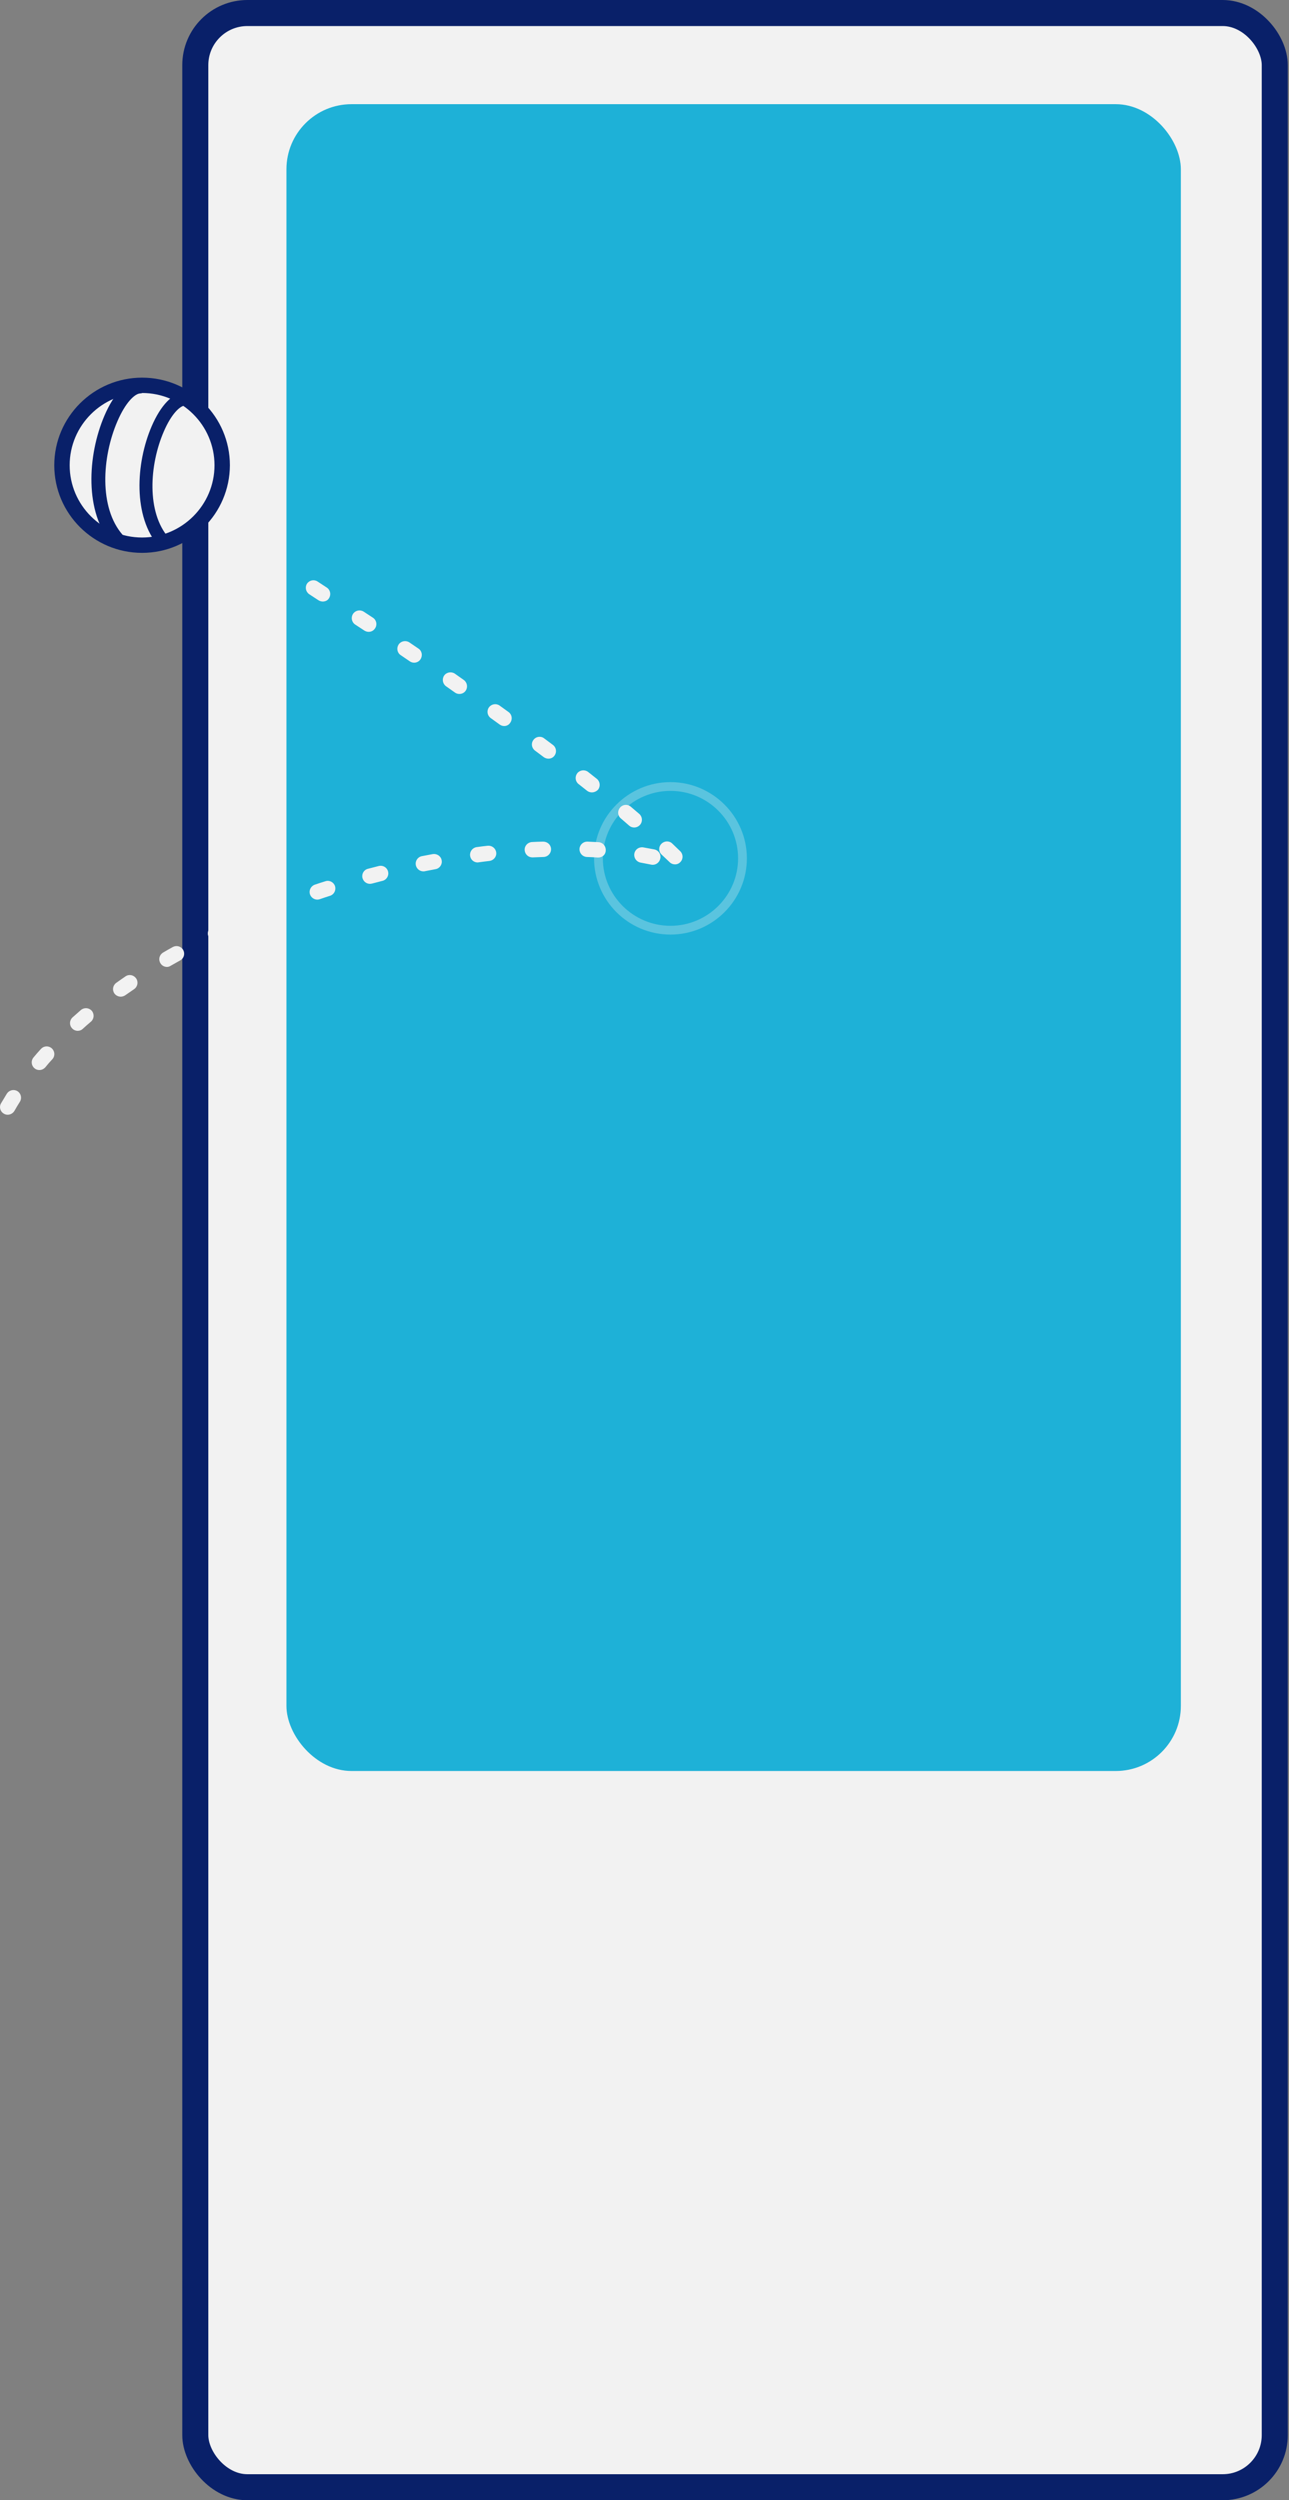
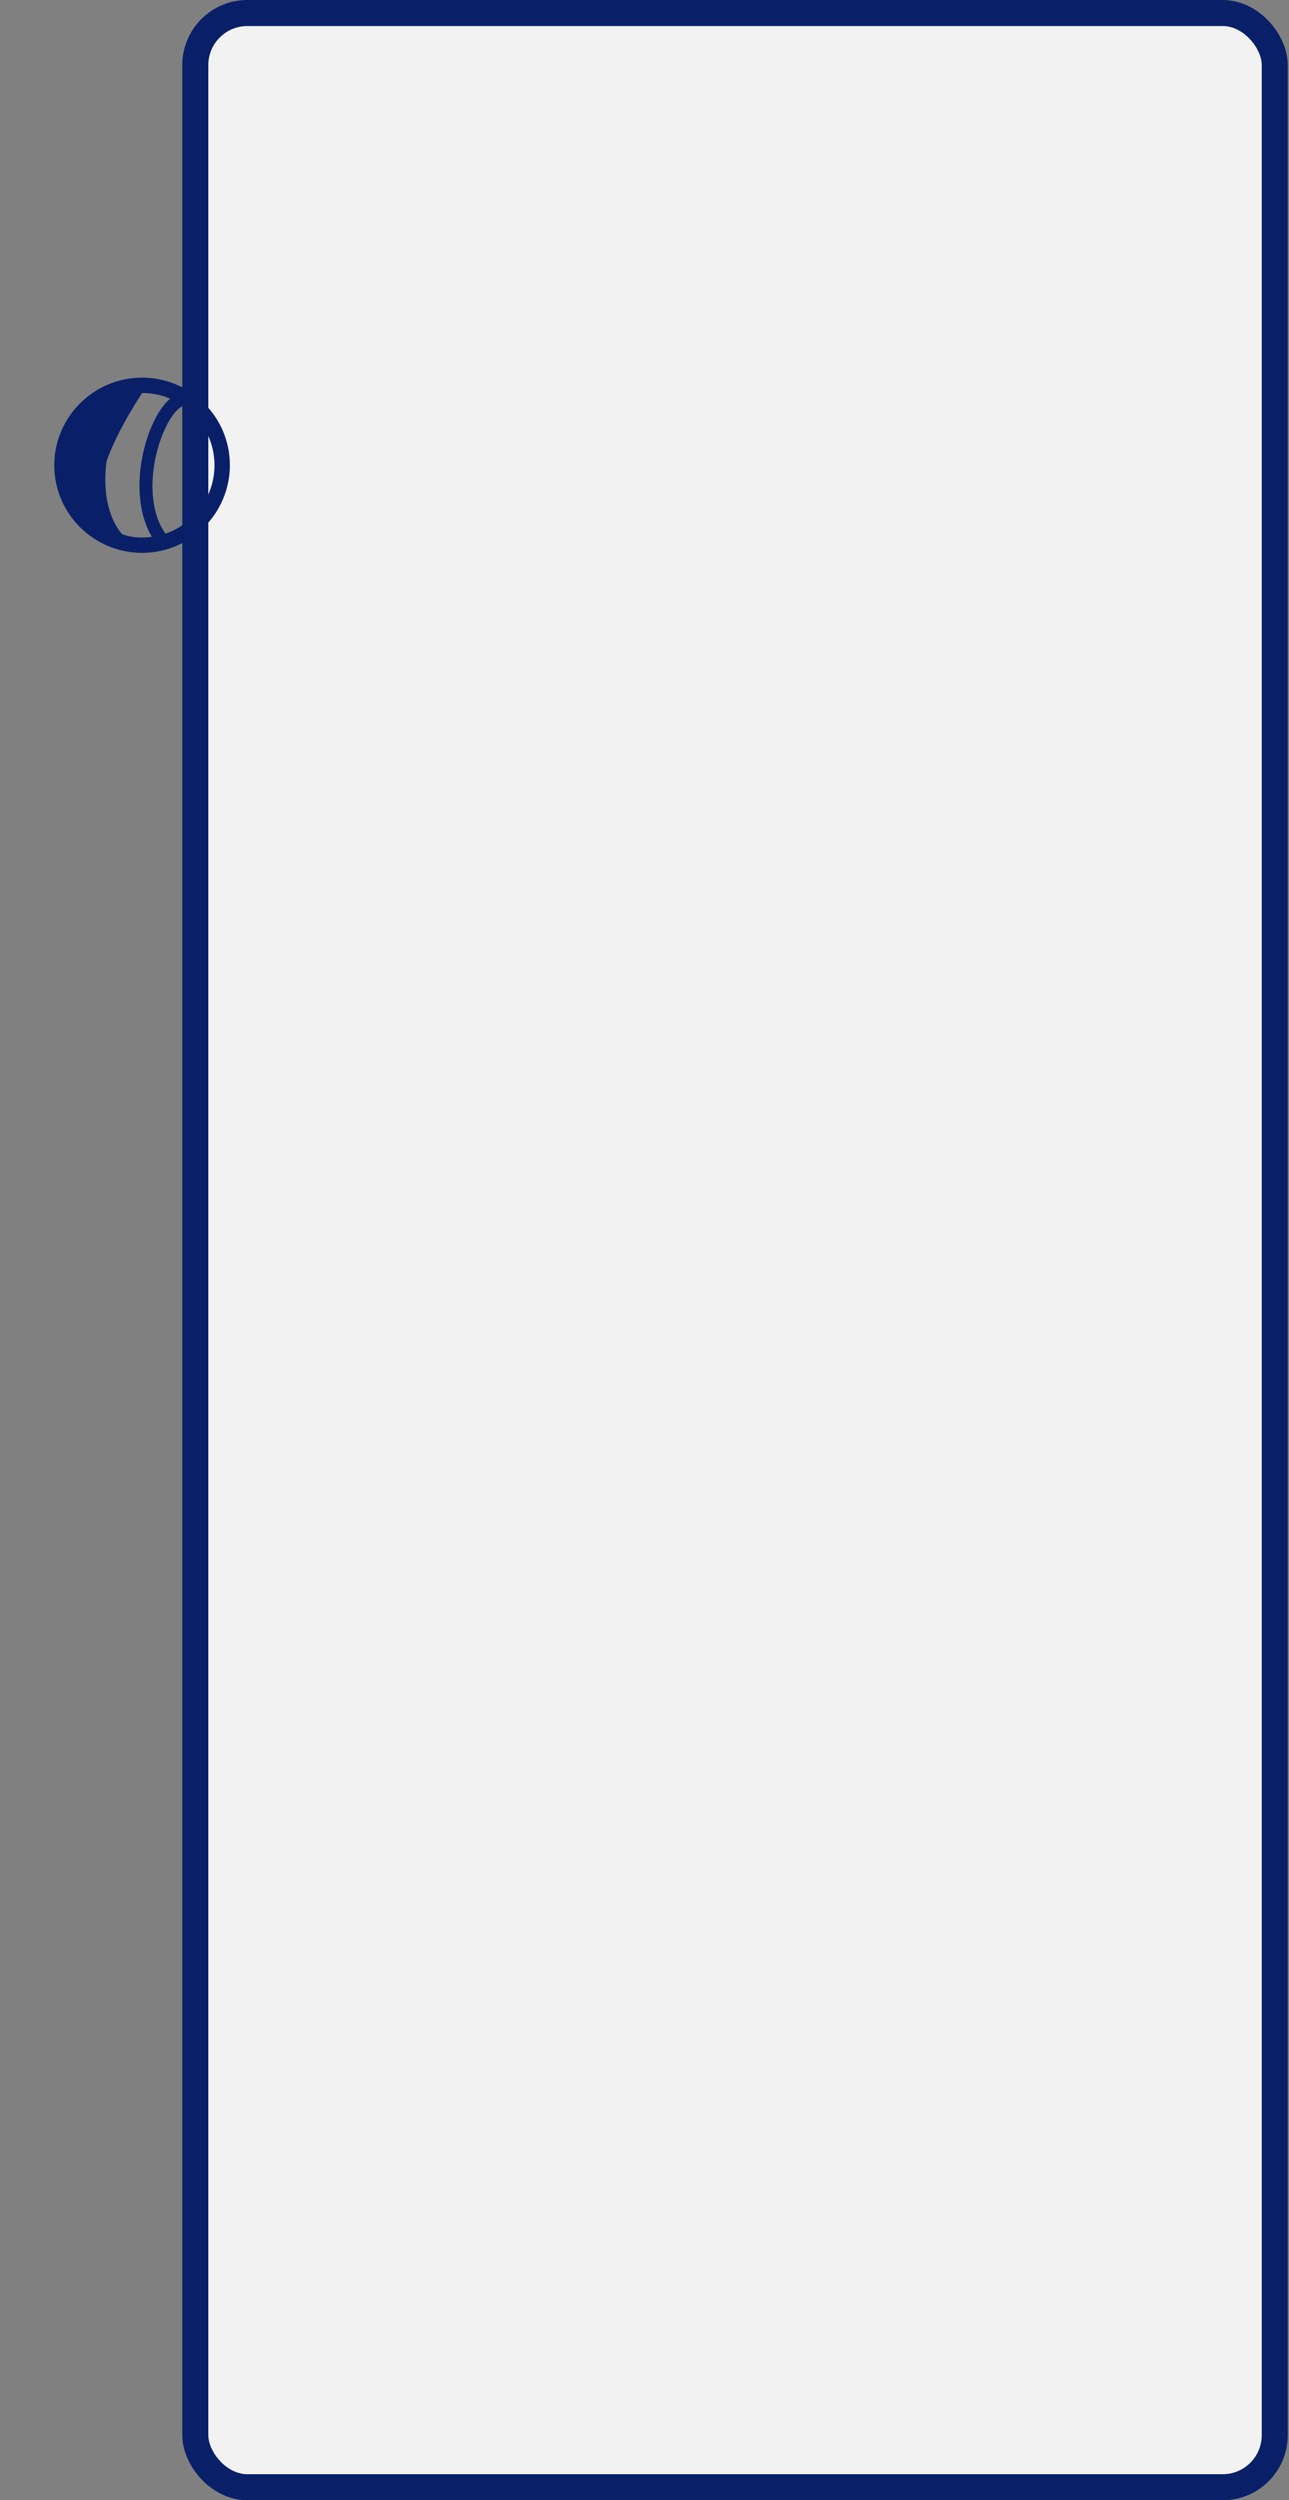
<svg xmlns="http://www.w3.org/2000/svg" width="198" height="384" viewBox="0 0 198 384" fill="none">
  <rect x="0" y="0" width="198" height="384" fill="#808080" stroke="none" />
  <rect x="30" y="2" width="165.813" height="380" rx="8" fill="#F2F2F2" stroke="#092069" stroke-width="4" />
-   <rect x="44" y="16" width="137.387" height="256" rx="10" fill="#1EB1D7" />
  <g opacity="0.53">
-     <path opacity="0.53" d="M102.99 143.537C96.509 143.537 91.253 138.272 91.253 131.829C91.253 125.385 96.53 120.121 102.99 120.121C109.449 120.121 114.726 125.385 114.726 131.829C114.726 138.272 109.47 143.537 102.99 143.537ZM102.99 121.468C97.269 121.468 92.604 126.122 92.604 131.829C92.604 137.535 97.269 142.189 102.99 142.189C108.71 142.189 113.375 137.535 113.375 131.829C113.375 126.122 108.731 121.468 102.99 121.468Z" fill="#F2F2F2" />
-   </g>
-   <path d="M1.181 171.207C0.991 171.207 0.779 171.165 0.589 171.039C0.02 170.723 -0.17 169.986 0.167 169.438C0.463 168.933 0.758 168.449 1.054 167.964C1.413 167.417 2.13 167.248 2.679 167.585C3.228 167.922 3.397 168.659 3.059 169.207C2.764 169.67 2.489 170.133 2.215 170.618C1.983 170.997 1.582 171.207 1.181 171.207ZM6.057 164.342C5.782 164.342 5.508 164.258 5.297 164.069C4.79 163.648 4.727 162.911 5.149 162.405C5.508 161.963 5.888 161.542 6.289 161.1C6.732 160.615 7.471 160.573 7.957 161.015C8.442 161.458 8.484 162.195 8.041 162.679C7.661 163.079 7.302 163.5 6.964 163.921C6.711 164.195 6.394 164.342 6.057 164.342ZM11.946 158.32C11.63 158.32 11.292 158.194 11.06 157.92C10.616 157.435 10.659 156.698 11.144 156.256C11.566 155.877 12.009 155.498 12.432 155.119C12.938 154.698 13.677 154.761 14.099 155.245C14.521 155.751 14.458 156.488 13.973 156.909C13.55 157.267 13.128 157.625 12.727 158.004C12.516 158.215 12.242 158.32 11.946 158.32ZM18.553 153.076C18.194 153.076 17.814 152.908 17.582 152.592C17.202 152.066 17.329 151.329 17.857 150.95C18.321 150.613 18.785 150.297 19.271 149.96C19.82 149.581 20.538 149.728 20.918 150.276C21.276 150.802 21.15 151.539 20.601 151.918C20.136 152.234 19.693 152.55 19.229 152.866C19.039 152.992 18.785 153.076 18.553 153.076ZM25.646 148.507C25.245 148.507 24.844 148.296 24.633 147.917C24.295 147.349 24.485 146.633 25.055 146.296C25.54 146.001 26.047 145.727 26.532 145.454C27.102 145.138 27.82 145.327 28.137 145.896C28.453 146.464 28.263 147.18 27.694 147.496C27.208 147.77 26.723 148.044 26.237 148.317C26.047 148.444 25.857 148.507 25.646 148.507ZM33.097 144.527C32.654 144.527 32.232 144.274 32.042 143.874C31.746 143.285 32 142.59 32.591 142.295C33.097 142.042 33.604 141.811 34.132 141.558C34.723 141.284 35.419 141.537 35.715 142.126C35.989 142.716 35.736 143.411 35.145 143.706C34.638 143.937 34.132 144.19 33.646 144.422C33.435 144.485 33.266 144.527 33.097 144.527ZM40.802 141.095C40.338 141.095 39.895 140.821 39.705 140.358C39.451 139.747 39.747 139.073 40.359 138.82L41.942 138.189C42.533 137.957 43.23 138.252 43.483 138.862C43.715 139.473 43.42 140.147 42.807 140.4L41.245 141.01C41.098 141.074 40.95 141.095 40.802 141.095ZM48.739 138.168C48.254 138.168 47.789 137.852 47.62 137.367C47.409 136.757 47.747 136.083 48.359 135.872C48.908 135.683 49.436 135.514 49.985 135.346C50.597 135.135 51.272 135.493 51.462 136.104C51.652 136.715 51.314 137.388 50.702 137.578C50.175 137.746 49.647 137.915 49.119 138.104C48.992 138.146 48.866 138.168 48.739 138.168ZM56.824 135.746C56.296 135.746 55.832 135.388 55.684 134.861C55.515 134.23 55.895 133.577 56.528 133.43L58.175 133.008C58.829 132.84 59.462 133.24 59.61 133.851C59.779 134.482 59.378 135.135 58.766 135.283L57.141 135.704C57.014 135.725 56.929 135.746 56.824 135.746ZM65.035 133.83C64.487 133.83 64.001 133.451 63.874 132.882C63.748 132.25 64.149 131.619 64.803 131.492C65.352 131.387 65.922 131.282 66.471 131.176C67.083 131.071 67.737 131.471 67.843 132.124C67.969 132.756 67.547 133.387 66.893 133.493C66.344 133.598 65.795 133.703 65.246 133.809C65.204 133.83 65.12 133.83 65.035 133.83ZM100.287 132.819C100.203 132.819 100.118 132.819 100.034 132.798C99.506 132.692 98.957 132.587 98.409 132.482C97.775 132.377 97.332 131.766 97.438 131.113C97.543 130.46 98.155 130.039 98.81 130.144C99.38 130.25 99.95 130.355 100.52 130.46C101.153 130.587 101.575 131.218 101.427 131.85C101.322 132.419 100.815 132.819 100.287 132.819ZM103.686 132.756C103.39 132.756 103.095 132.65 102.863 132.419L101.638 131.261C101.153 130.818 101.132 130.06 101.596 129.597C102.039 129.134 102.799 129.092 103.264 129.555L104.488 130.734C104.952 131.176 104.974 131.934 104.509 132.398C104.298 132.629 104.003 132.756 103.686 132.756ZM73.373 132.461C72.782 132.461 72.276 132.019 72.212 131.429C72.128 130.776 72.592 130.187 73.226 130.102C73.796 130.018 74.365 129.955 74.914 129.892C75.548 129.829 76.139 130.271 76.223 130.924C76.308 131.576 75.822 132.145 75.189 132.229C74.64 132.292 74.091 132.356 73.521 132.44C73.479 132.44 73.416 132.461 73.373 132.461ZM91.907 131.703C91.886 131.703 91.844 131.703 91.823 131.703C91.274 131.661 90.725 131.64 90.155 131.619C89.501 131.597 88.994 131.05 89.015 130.397C89.036 129.765 89.564 129.26 90.197 129.26C90.218 129.26 90.218 129.26 90.24 129.26C90.809 129.281 91.4 129.323 91.949 129.344C92.604 129.386 93.089 129.955 93.047 130.608C93.047 131.239 92.54 131.703 91.907 131.703ZM81.775 131.682C81.141 131.682 80.635 131.197 80.593 130.566C80.55 129.913 81.057 129.365 81.711 129.323C82.281 129.302 82.851 129.26 83.421 129.26C84.097 129.26 84.624 129.744 84.646 130.397C84.667 131.05 84.16 131.597 83.506 131.619C82.957 131.64 82.408 131.661 81.838 131.682C81.817 131.682 81.796 131.682 81.775 131.682ZM97.416 127.091C97.142 127.091 96.868 127.007 96.635 126.796L95.369 125.701C94.862 125.28 94.82 124.543 95.242 124.038C95.665 123.532 96.403 123.469 96.91 123.911L98.198 125.006C98.683 125.428 98.746 126.186 98.324 126.67C98.092 126.944 97.754 127.091 97.416 127.091ZM90.915 121.7C90.662 121.7 90.387 121.616 90.176 121.448L88.867 120.416C88.361 120.016 88.276 119.279 88.677 118.752C89.079 118.247 89.838 118.163 90.345 118.563L91.675 119.616C92.181 120.016 92.266 120.774 91.865 121.279C91.612 121.553 91.253 121.7 90.915 121.7ZM84.245 116.52C83.991 116.52 83.738 116.436 83.527 116.288L82.176 115.278C81.648 114.878 81.543 114.141 81.944 113.635C82.324 113.109 83.084 113.003 83.59 113.404L84.941 114.414C85.469 114.814 85.553 115.551 85.173 116.057C84.941 116.373 84.603 116.52 84.245 116.52ZM77.447 111.508C77.194 111.508 76.962 111.424 76.751 111.277L75.379 110.287C74.851 109.908 74.724 109.171 75.104 108.644C75.484 108.118 76.223 107.992 76.751 108.371L78.123 109.36C78.651 109.739 78.756 110.476 78.376 111.003C78.165 111.34 77.806 111.508 77.447 111.508ZM70.566 106.581C70.334 106.581 70.102 106.518 69.89 106.37L68.518 105.402C67.991 105.022 67.864 104.285 68.223 103.759C68.582 103.233 69.341 103.106 69.869 103.464L71.241 104.433C71.769 104.812 71.896 105.549 71.537 106.075C71.305 106.412 70.946 106.581 70.566 106.581ZM63.621 101.78C63.389 101.78 63.157 101.716 62.946 101.569L61.552 100.621C61.004 100.263 60.877 99.526 61.236 98.979C61.594 98.452 62.333 98.305 62.882 98.663L64.275 99.611C64.824 99.969 64.951 100.706 64.592 101.253C64.381 101.59 64.001 101.78 63.621 101.78ZM56.634 97.042C56.402 97.042 56.191 96.978 55.98 96.852L54.565 95.925C54.016 95.567 53.869 94.831 54.227 94.283C54.586 93.736 55.325 93.588 55.874 93.946L57.288 94.873C57.837 95.231 57.985 95.968 57.605 96.515C57.373 96.873 57.014 97.042 56.634 97.042ZM49.584 92.388C49.372 92.388 49.14 92.325 48.929 92.198L47.515 91.272C46.966 90.914 46.818 90.177 47.156 89.65C47.515 89.103 48.254 88.955 48.781 89.313L50.196 90.24C50.745 90.598 50.892 91.335 50.533 91.882C50.343 92.219 49.964 92.388 49.584 92.388ZM42.47 87.818C42.259 87.818 42.026 87.755 41.837 87.629L40.422 86.723C39.873 86.365 39.705 85.649 40.063 85.102C40.422 84.554 41.14 84.386 41.689 84.744L43.103 85.649C43.652 86.007 43.821 86.723 43.462 87.271C43.251 87.629 42.871 87.818 42.47 87.818ZM35.293 83.291C35.082 83.291 34.892 83.228 34.702 83.122L33.266 82.217C32.717 81.88 32.548 81.143 32.886 80.595C33.224 80.048 33.963 79.879 34.512 80.216L35.884 81.08C36.433 81.417 36.644 82.175 36.285 82.722C36.074 83.08 35.694 83.291 35.293 83.291ZM28.137 78.826C27.926 78.826 27.715 78.763 27.525 78.658L26.068 77.774C25.519 77.437 25.329 76.721 25.667 76.152C26.005 75.605 26.723 75.415 27.292 75.752L28.749 76.636C29.298 76.973 29.488 77.71 29.15 78.258C28.918 78.637 28.538 78.826 28.137 78.826Z" fill="#F2F2F2" />
-   <path d="M21.825 83.733C28.622 83.733 34.132 78.236 34.132 71.456C34.132 64.676 28.622 59.179 21.825 59.179C15.028 59.179 9.519 64.676 9.519 71.456C9.519 78.236 15.028 83.733 21.825 83.733Z" fill="#F2F2F2" />
-   <path d="M21.825 84.912C14.395 84.912 8.336 78.889 8.336 71.456C8.336 64.044 14.395 58 21.825 58C29.256 58 35.314 64.022 35.314 71.456C35.293 78.868 29.256 84.912 21.825 84.912ZM21.825 60.358C15.682 60.358 10.701 65.349 10.701 71.456C10.701 77.584 15.704 82.553 21.825 82.553C27.968 82.553 32.95 77.563 32.95 71.456C32.95 65.328 27.947 60.358 21.825 60.358Z" fill="#092069" />
+     </g>
+   <path d="M21.825 84.912C14.395 84.912 8.336 78.889 8.336 71.456C8.336 64.044 14.395 58 21.825 58C29.256 58 35.314 64.022 35.314 71.456C35.293 78.868 29.256 84.912 21.825 84.912ZM21.825 60.358C10.701 77.584 15.704 82.553 21.825 82.553C27.968 82.553 32.95 77.563 32.95 71.456C32.95 65.328 27.947 60.358 21.825 60.358Z" fill="#092069" />
  <path d="M18.03 83.923C17.731 83.923 17.432 83.795 17.218 83.56C12.965 78.721 13.414 69.98 16.043 63.84C17.539 60.364 19.505 58.339 21.428 58.254C22.027 58.211 22.54 58.702 22.561 59.298C22.582 59.895 22.112 60.407 21.514 60.428C20.702 60.471 19.27 61.814 18.03 64.714C15.658 70.214 15.188 77.974 18.842 82.153C19.227 82.601 19.184 83.283 18.735 83.667C18.543 83.837 18.287 83.923 18.03 83.923Z" fill="#092069" />
  <path d="M25.154 84.251C24.874 84.251 24.594 84.132 24.394 83.912C20.418 79.368 20.838 71.195 23.295 65.474C24.694 62.225 26.532 60.332 28.331 60.252C28.89 60.232 29.37 60.67 29.39 61.229C29.41 61.787 28.97 62.265 28.411 62.285C27.651 62.325 26.312 63.581 25.154 66.292C22.936 71.434 22.496 78.69 25.913 82.597C26.273 83.015 26.233 83.653 25.813 84.012C25.633 84.171 25.393 84.251 25.154 84.251Z" fill="#092069" />
</svg>